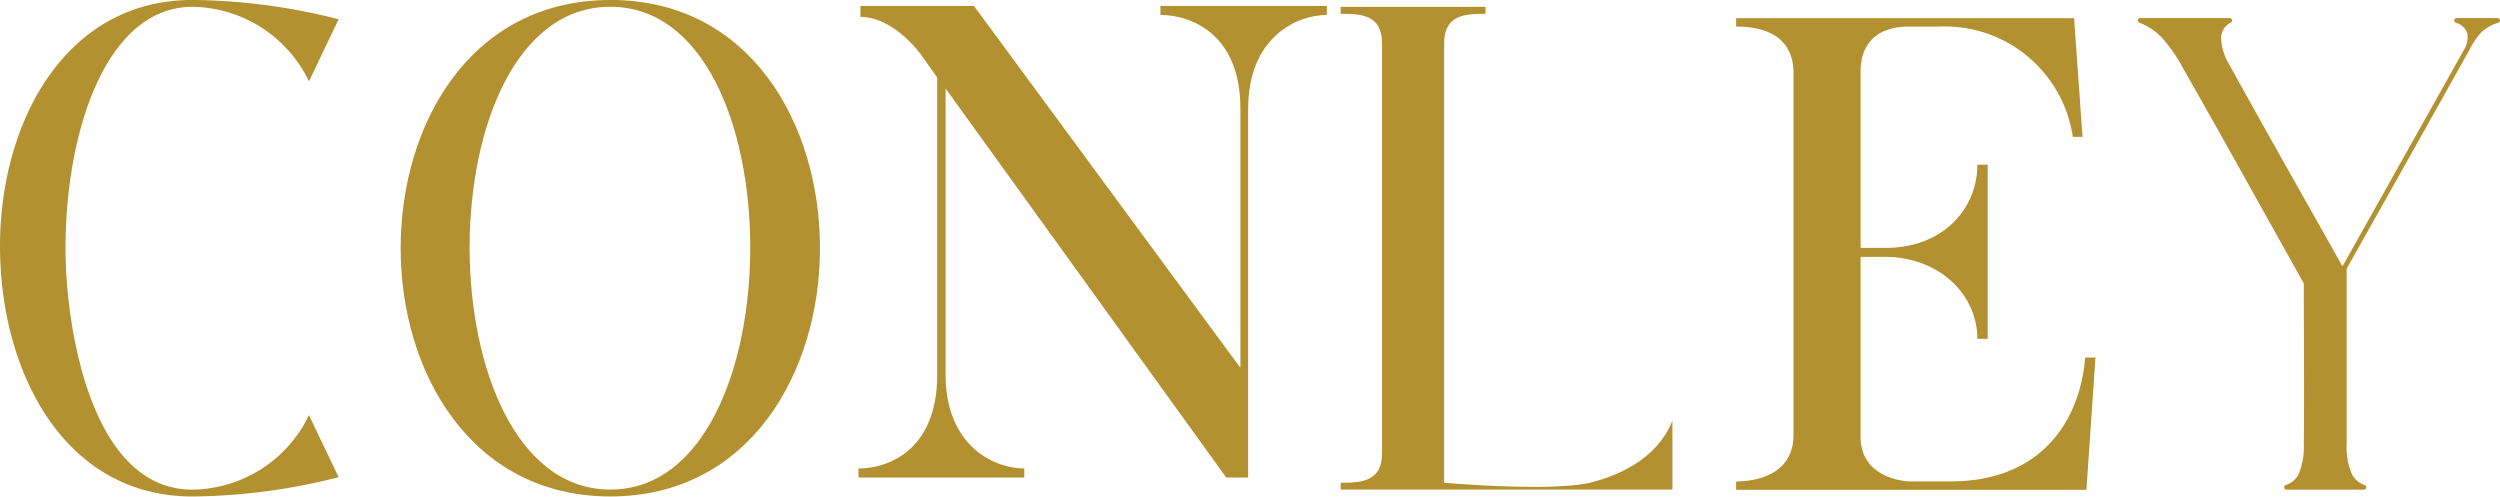
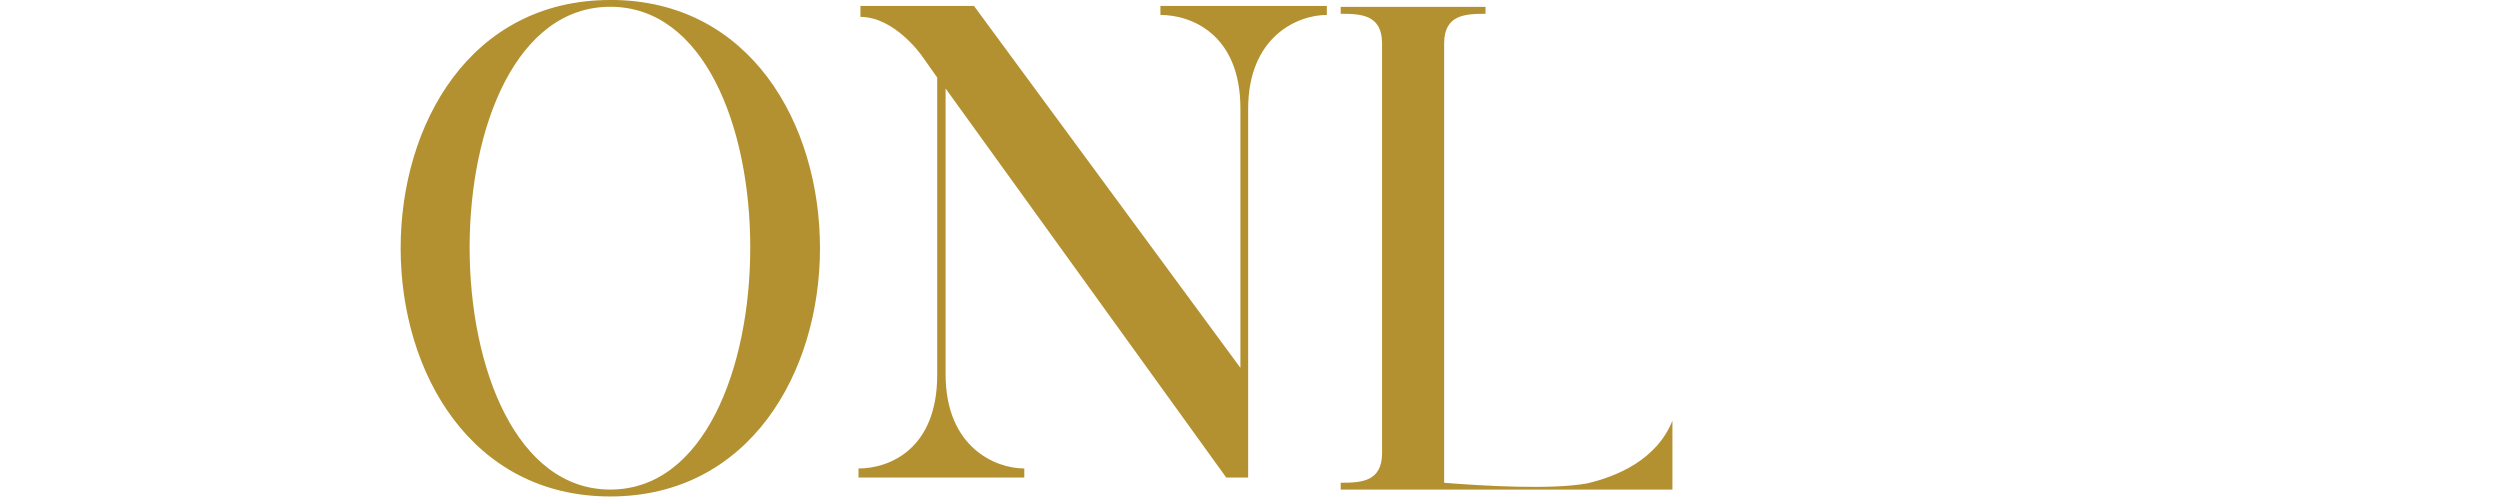
<svg xmlns="http://www.w3.org/2000/svg" width="178.649" height="35.482" viewBox="0 0 178.649 35.482">
  <g transform="translate(-68.021 -180.323)">
-     <path d="M81.772,215.312c-7.393,0-9.069-11.976-9.069-17.2,0-8.625,3.007-17.3,9.069-17.3a9.373,9.373,0,0,1,8.329,5.323L92.22,181.7a43.533,43.533,0,0,0-10.448-1.38c-9.118,0-13.751,8.773-13.751,17.591,0,8.921,4.534,17.891,13.751,17.891a43.543,43.543,0,0,0,10.448-1.38L90.1,209.989a9.372,9.372,0,0,1-8.329,5.323" fill="#b49130" />
    <path d="M234.3,180.323c-10,0-14.983,8.871-14.983,17.739S224.349,215.8,234.3,215.8s14.983-8.871,14.983-17.743-4.978-17.739-14.983-17.739m0,34.989c-6.7,0-10.054-8.674-10.054-17.3s3.352-17.2,10.054-17.2,10,8.576,10,17.2-3.3,17.3-10,17.3" transform="translate(-122.666)" fill="#b49130" />
    <path d="M591.857,216.98c-2.554.465-7.445.174-10.2-.046V185.54c0-2.07,1.528-2.119,2.957-2.119v-.493h-10.35v.493c1.429,0,2.957.049,2.957,2.119v29.272c0,2.07-1.528,2.119-2.957,2.119v.493h23.706V212.5c-1.128,2.792-3.95,3.979-6.118,4.484" transform="translate(-410.438 -2.112)" fill="#b49130" />
-     <path d="M748.578,220.9H723.546v-.6c1.706,0,4.1-.645,4.1-3.319V191.117c0-3.227-3.135-3.319-4.1-3.319v-.6H747.7l.6,8.482h-.692a9.245,9.245,0,0,0-9.543-7.883H735.9c-2.4,0-3.457,1.337-3.457,3.181V203.61h2.074c3.965-.138,6.269-2.9,6.269-5.947h.738v12.447h-.738c0-3.043-2.536-5.717-6.362-5.855h-1.982v12.862c0,3.042,3.365,3.181,3.457,3.181h3c6.362,0,9.22-4.241,9.589-8.851h.738Z" transform="translate(-531.463 -5.575)" fill="#b49130" />
-     <path d="M890.151,205.1v12.466a4.982,4.982,0,0,0,.362,2.19,1.551,1.551,0,0,0,.922.8.171.171,0,0,1-.05.334h-5.53a.17.17,0,0,1-.059-.33,1.56,1.56,0,0,0,.931-.806,5.073,5.073,0,0,0,.361-2.153c.04-3.807,0-7.639,0-11.449-2.878-5.127-5.726-10.294-8.641-15.4a10.925,10.925,0,0,0-1.4-2.044,4.327,4.327,0,0,0-1.7-1.186.171.171,0,0,1,.05-.334h6.4a.171.171,0,0,1,.082.32l-.027.014a1.25,1.25,0,0,0-.673,1.134,3.893,3.893,0,0,0,.562,1.818c2.684,4.865,5.39,9.616,8.111,14.455l8.748-15.588a1.741,1.741,0,0,0,.171-1.051,1.169,1.169,0,0,0-.824-.77.17.17,0,0,1,.062-.329h2.926a.17.17,0,0,1,.041.335,2.986,2.986,0,0,0-1.224.7,5.492,5.492,0,0,0-.789,1.168q-4.392,7.858-8.811,15.7Z" transform="translate(-654.438 -5.575)" fill="#b49130" />
    <path d="M425.644,182.559v.645c-2.075,0-5.624,1.521-5.624,6.731v26.323h-1.567L398.4,188.46v20.422c0,5.209,3.55,6.731,5.624,6.731v.645H392.176v-.645c2.213,0,5.624-1.383,5.624-6.685V187.676l-1.106-1.567s-1.936-2.766-4.379-2.766v-.784h8.113l19.039,25.862V189.889c0-5.3-3.5-6.685-5.716-6.685v-.645Z" transform="translate(-262.807 -1.813)" fill="#b49130" />
  </g>
</svg>